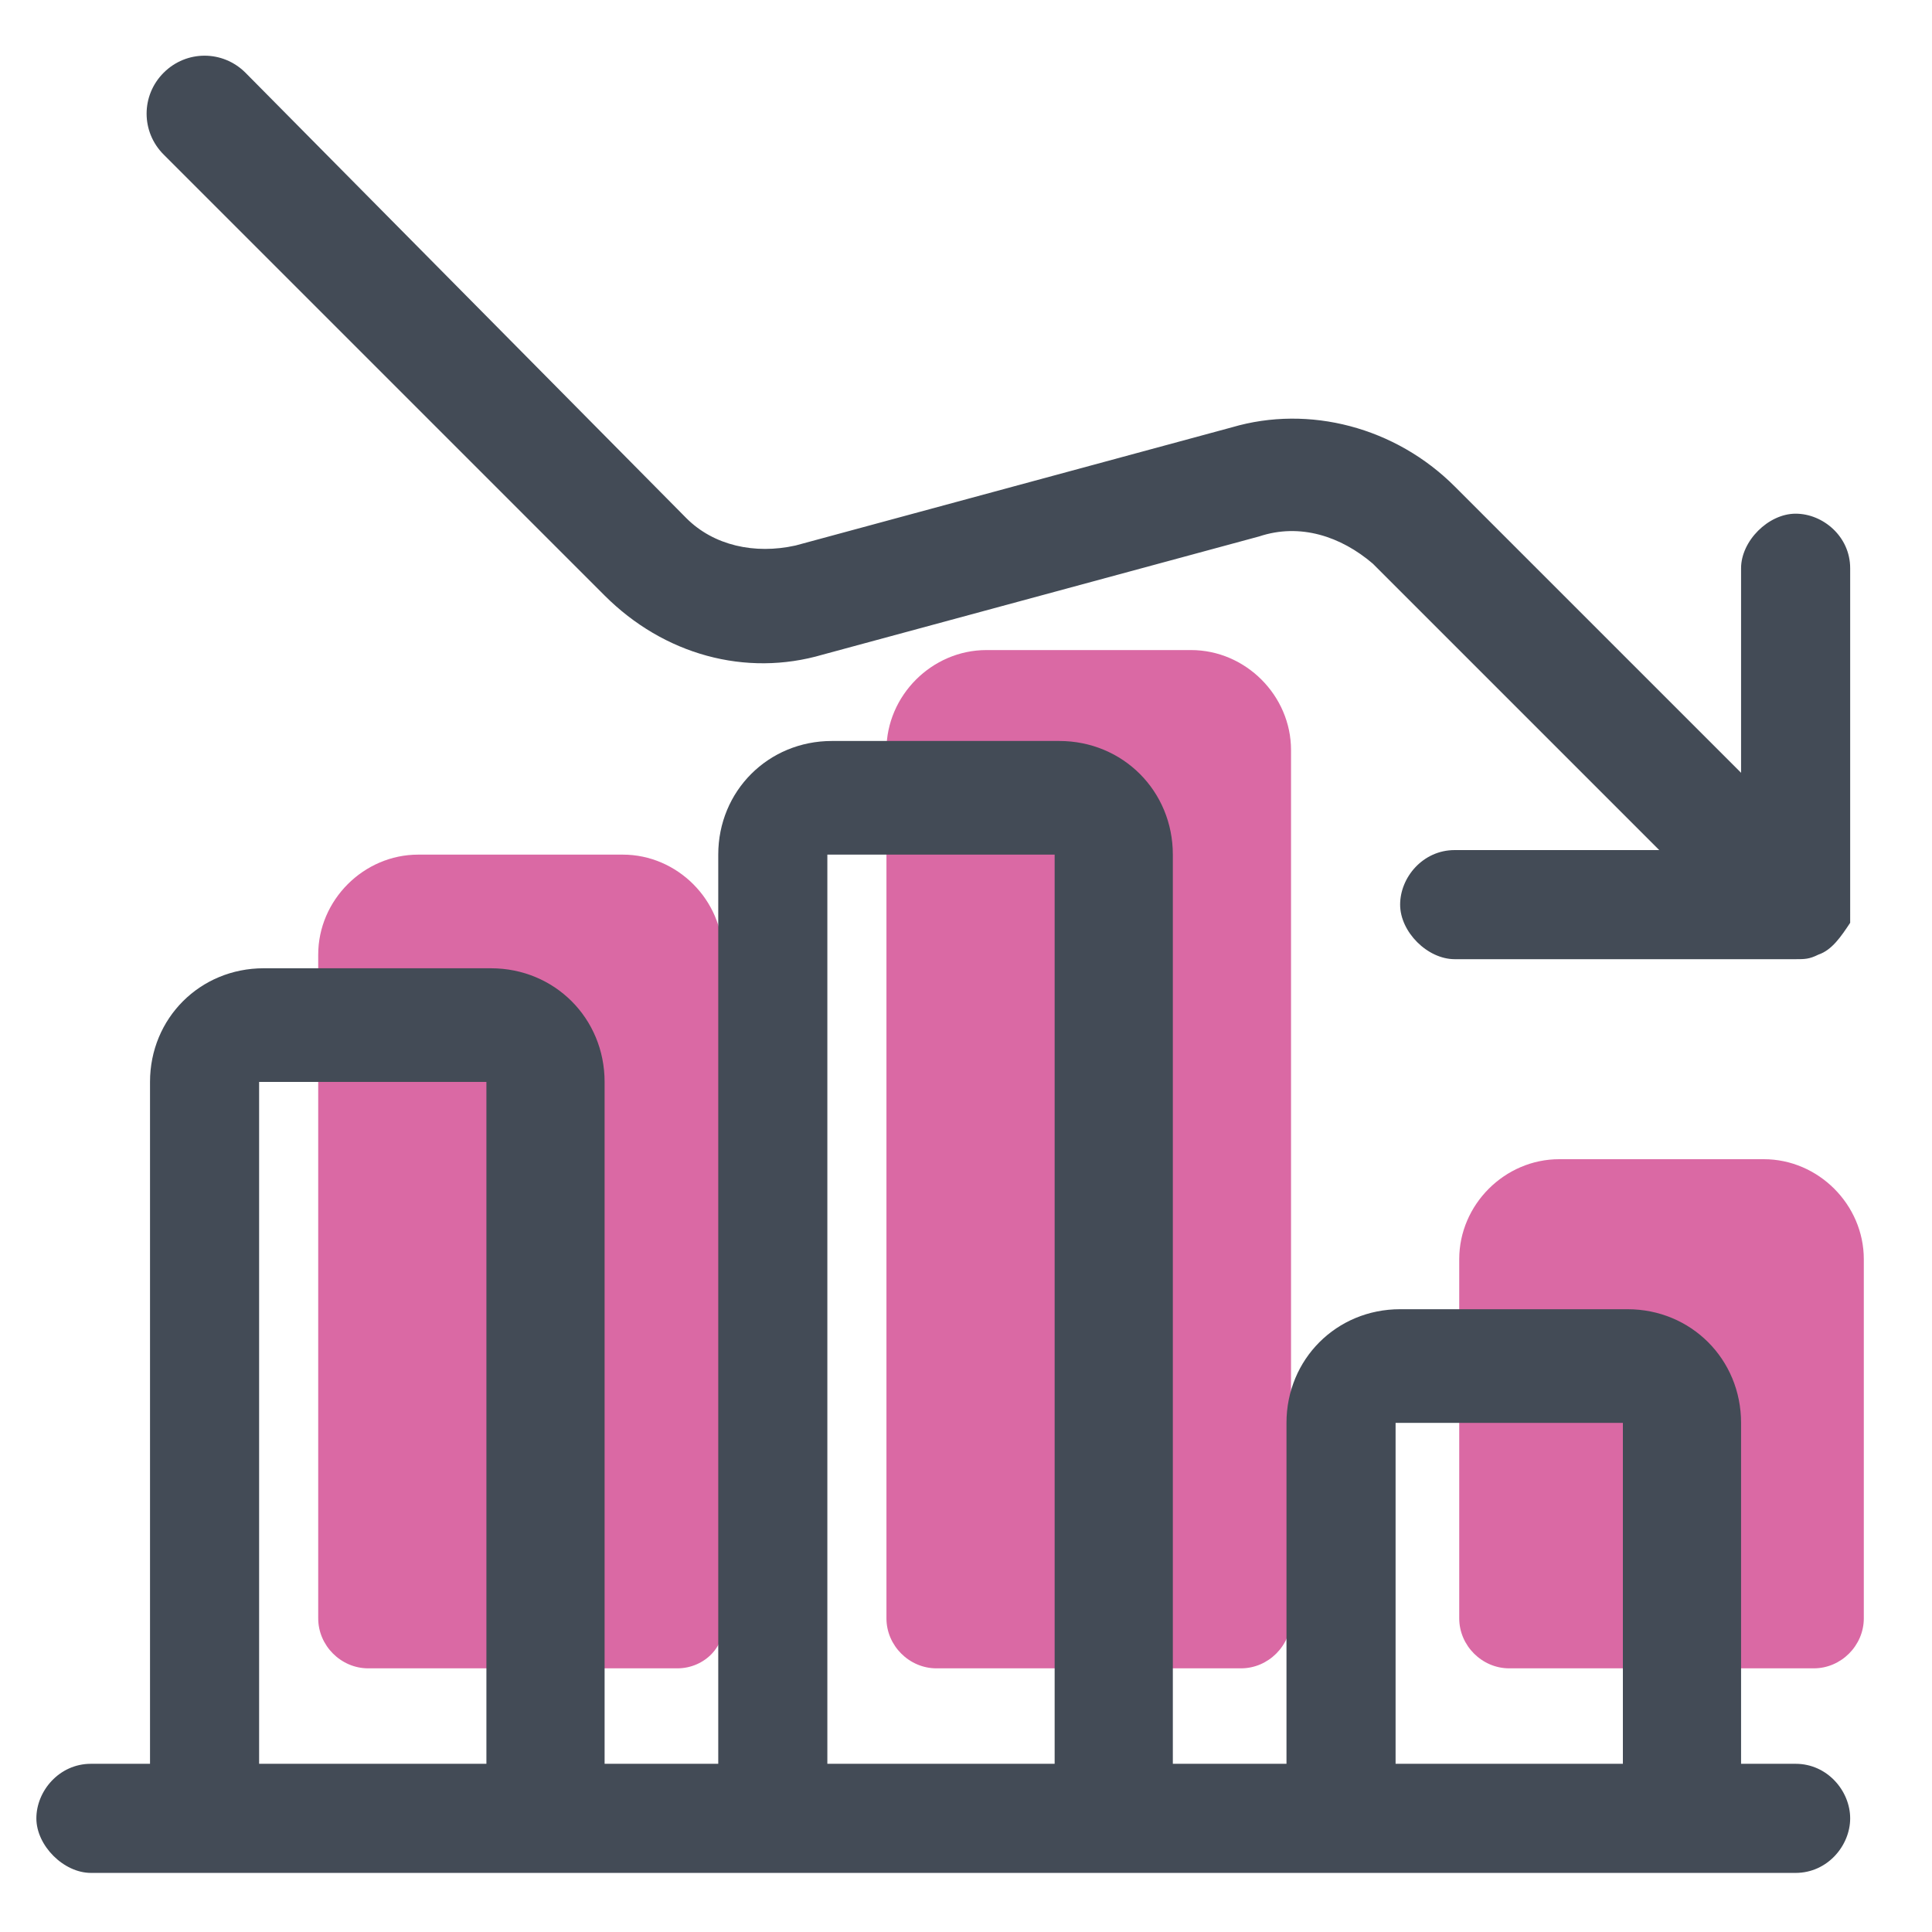
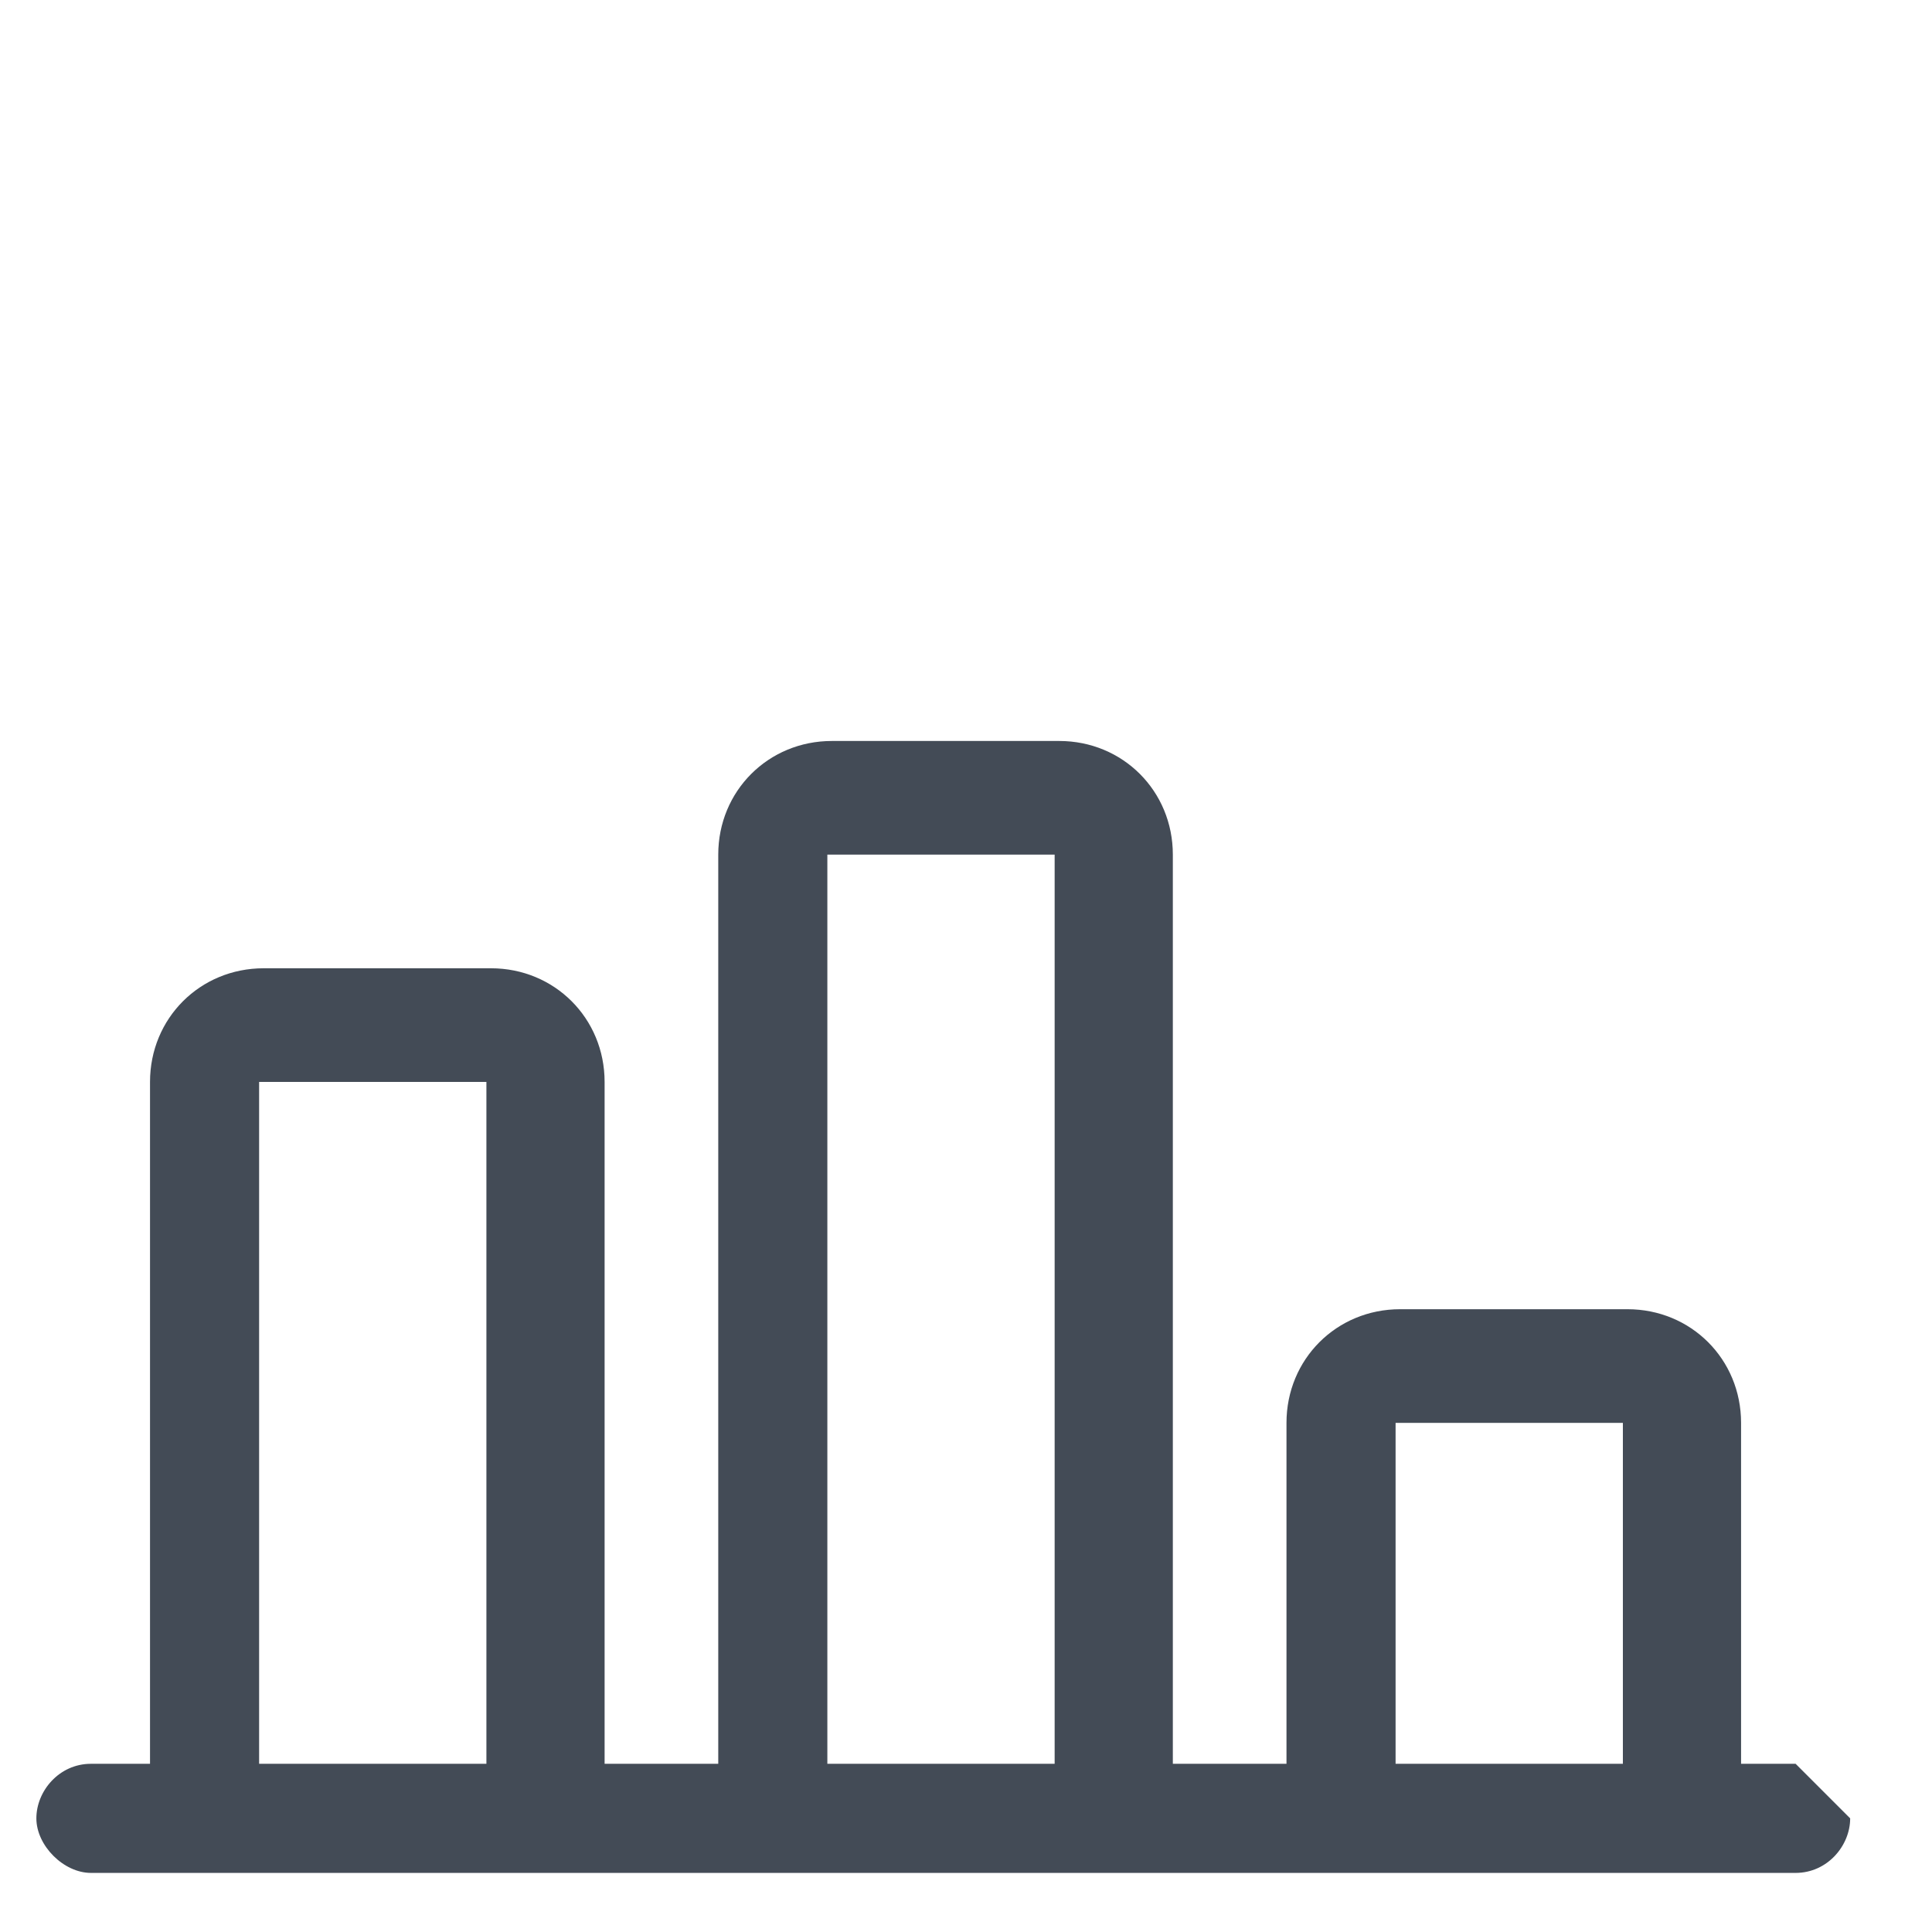
<svg xmlns="http://www.w3.org/2000/svg" version="1.1" id="Layer_1" x="0px" y="0px" viewBox="0 0 42.5 42.5" style="enable-background:new 0 0 42.5 42.5;" xml:space="preserve">
  <style type="text/css">
	.st0{fill:#DA69A4;}
	.st1{fill:#434B56;}
</style>
-   <path class="st0" d="M39.9,36.7h-6.7c-0.6,0-1.1-0.5-1.1-1.1v-7.9c0-1.2,1-2.2,2.2-2.2h4.5c1.2,0,2.2,1,2.2,2.2v7.9  C41,36.2,40.5,36.7,39.9,36.7z" />
-   <path class="st0" d="M27.3,36.7h-6.7c-0.6,0-1.1-0.5-1.1-1.1V16.5c0-1.2,1-2.2,2.2-2.2h4.5c1.2,0,2.2,1,2.2,2.2v19.1  C28.4,36.2,27.9,36.7,27.3,36.7z" />
-   <path class="st0" d="M14.9,36.7H8.1c-0.6,0-1.1-0.5-1.1-1.1V21c0-1.2,1-2.2,2.2-2.2h4.5c1.2,0,2.2,1,2.2,2.2v14.6  C16,36.2,15.5,36.7,14.9,36.7z" />
  <g>
-     <path class="st1" d="M39.5,38.8h-1.2v-7.5c0-1.4-1.1-2.5-2.5-2.5h-5c-1.4,0-2.5,1.1-2.5,2.5v7.5h-2.5v-20c0-1.4-1.1-2.5-2.5-2.5h-5   c-1.4,0-2.5,1.1-2.5,2.5v20h-2.5v-15c0-1.4-1.1-2.5-2.5-2.5h-5c-1.4,0-2.5,1.1-2.5,2.5v15H2c-0.7,0-1.2,0.6-1.2,1.2   s0.6,1.2,1.2,1.2h2.5H12h5h7.5h5H37h2.5c0.7,0,1.2-0.6,1.2-1.2S40.2,38.8,39.5,38.8z M5.7,38.8l0-15h5v15H5.7z M18.2,38.8l0-20h5   v20H18.2z M30.7,38.8l0-7.5h5v7.5H30.7z" />
-     <path class="st1" d="M40.7,20v-7.5c0-0.7-0.6-1.2-1.2-1.2s-1.2,0.6-1.2,1.2V17L32,10.7c-1.3-1.3-3.2-1.8-4.9-1.3L17.5,12   c-0.9,0.2-1.8,0-2.4-0.6L5.4,1.6c-0.5-0.5-1.3-0.5-1.8,0s-0.5,1.3,0,1.8l9.7,9.7c1.3,1.3,3.1,1.8,4.8,1.3l9.6-2.6   c0.9-0.3,1.8,0,2.5,0.6l6.3,6.3H32c-0.7,0-1.2,0.6-1.2,1.2s0.6,1.2,1.2,1.2h7.5c0.2,0,0.3,0,0.5-0.1c0.3-0.1,0.5-0.4,0.7-0.7   C40.7,20.3,40.7,20.2,40.7,20L40.7,20z" />
+     <path class="st1" d="M39.5,38.8h-1.2v-7.5c0-1.4-1.1-2.5-2.5-2.5h-5c-1.4,0-2.5,1.1-2.5,2.5v7.5h-2.5v-20c0-1.4-1.1-2.5-2.5-2.5h-5   c-1.4,0-2.5,1.1-2.5,2.5v20h-2.5v-15c0-1.4-1.1-2.5-2.5-2.5h-5c-1.4,0-2.5,1.1-2.5,2.5v15H2c-0.7,0-1.2,0.6-1.2,1.2   s0.6,1.2,1.2,1.2h2.5H12h5h7.5h5H37h2.5c0.7,0,1.2-0.6,1.2-1.2z M5.7,38.8l0-15h5v15H5.7z M18.2,38.8l0-20h5   v20H18.2z M30.7,38.8l0-7.5h5v7.5H30.7z" />
  </g>
</svg>